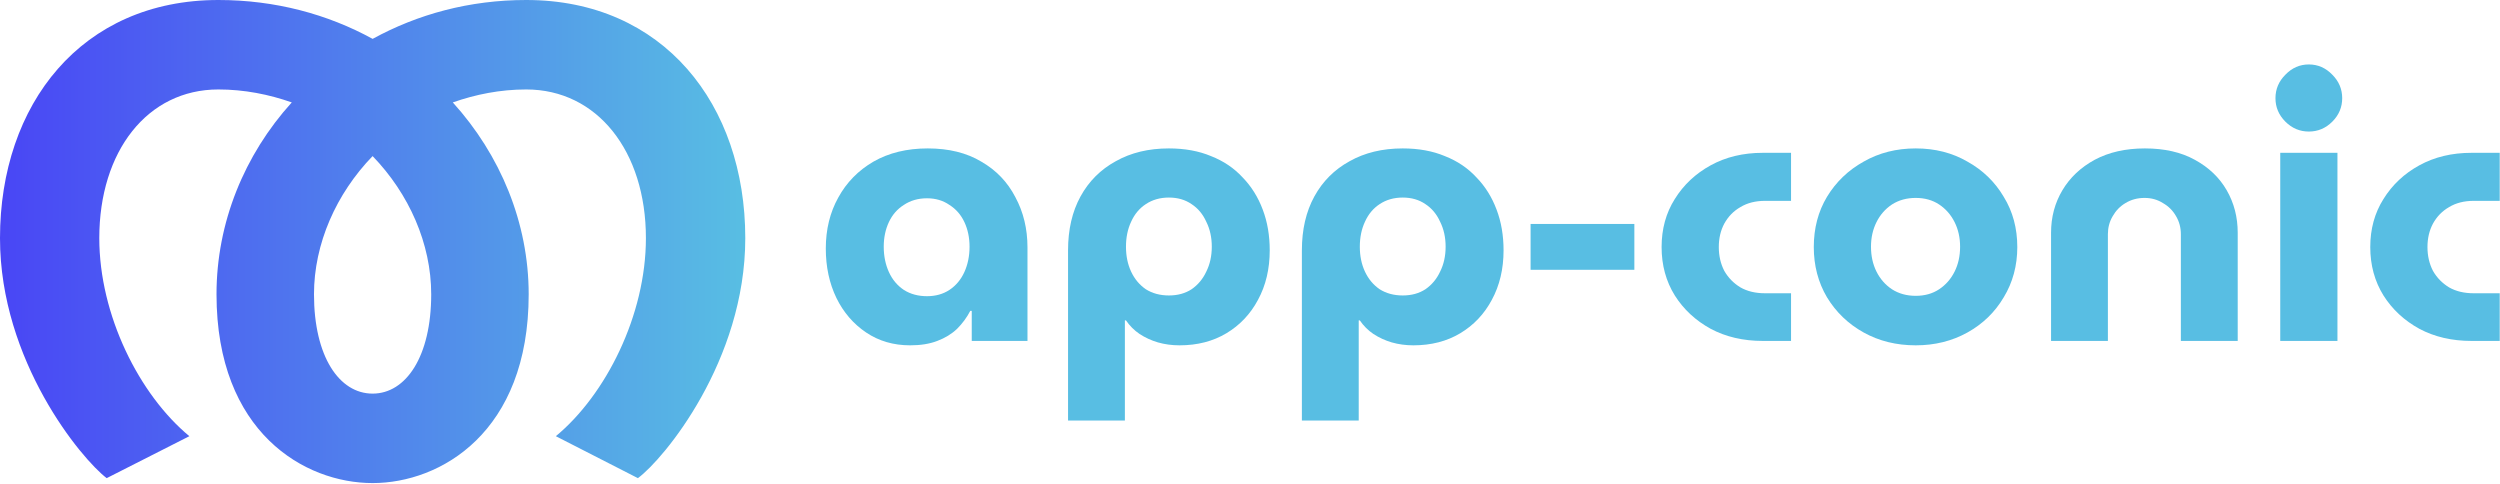
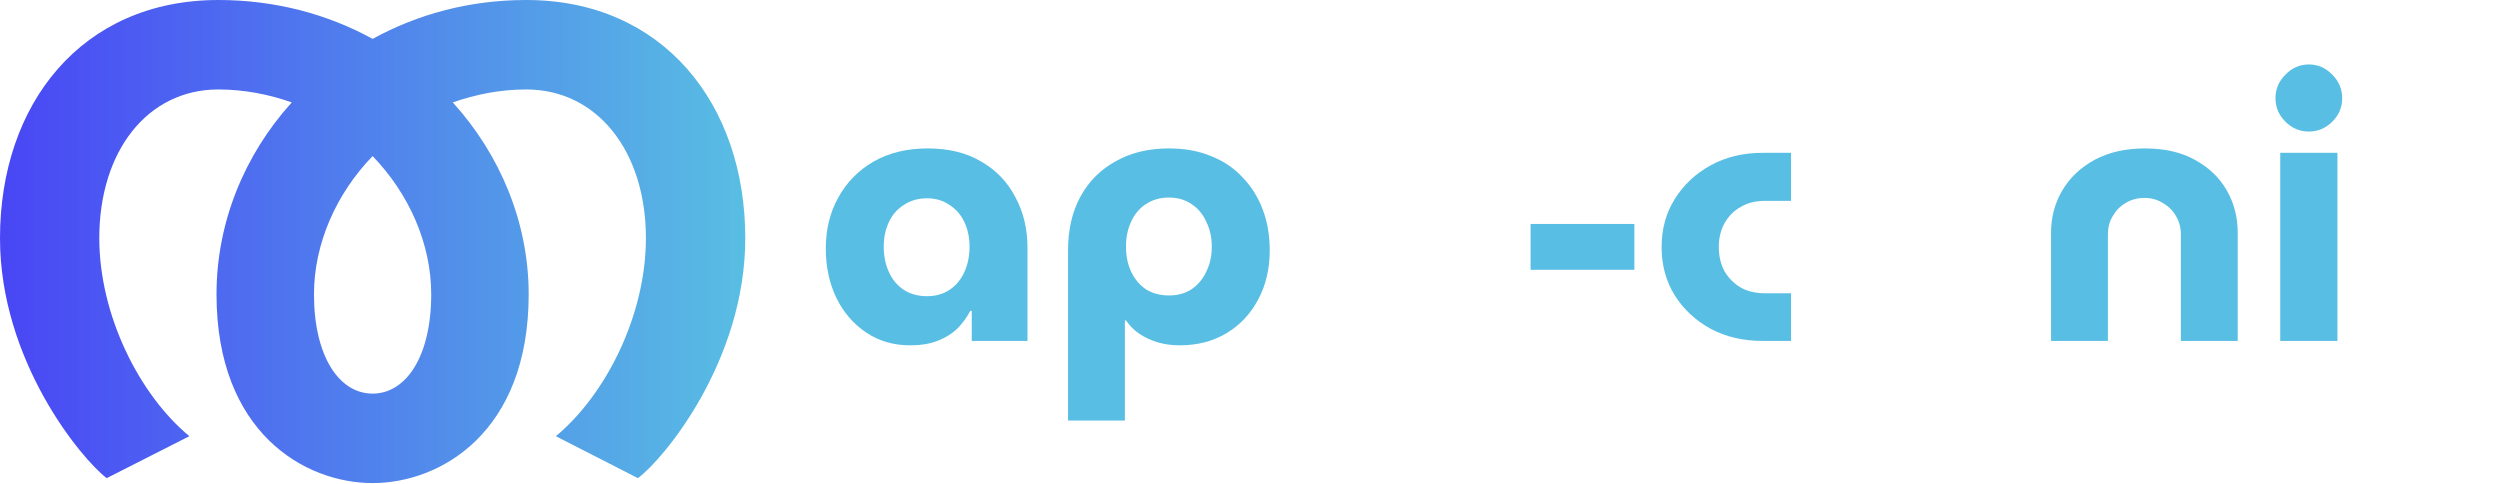
<svg xmlns="http://www.w3.org/2000/svg" width="1125" height="218" viewBox="0 0 1125 218" fill="none">
  <path d="M287.05 215.163L250.126 196.284C272.614 177.683 290.66 141.869 290.66 107.165C290.66 68.019 268.727 40.256 236.799 40.256C225.139 40.256 214.034 42.477 203.762 46.086C225.139 69.685 237.91 100.224 237.91 132.429C237.91 194.618 198.209 217.384 167.67 217.384C137.131 217.384 97.429 194.618 97.429 132.429C97.429 100.224 109.923 69.685 131.3 46.086C121.028 42.477 109.923 40.256 98.262 40.256C66.335 40.256 44.68 68.019 44.68 107.165C44.68 141.869 62.725 177.683 85.213 196.284L48.011 215.163C36.647 206.538 0 162.413 0 107.165C0 46.919 36.647 0 98.281 0C123.823 0 147.422 6.386 167.688 17.491C187.955 6.386 211.276 0 236.818 0C298.451 0 335.376 46.919 335.376 107.165C335.376 162.413 298.729 206.556 287.069 215.163H287.05ZM194.045 132.429C194.045 109.663 184.05 87.175 167.67 70.24C151.29 87.175 141.295 109.663 141.295 132.429C141.295 160.47 152.677 177.127 167.67 177.127C182.662 177.127 194.045 160.47 194.045 132.429Z" fill="url(#paint0_linear_688_84)" />
-   <path d="M1112.16 153.418C1103.36 153.418 1095.55 151.603 1088.73 147.973C1081.91 144.233 1076.52 139.227 1072.56 132.957C1068.6 126.576 1066.62 119.316 1066.62 111.175C1066.62 103.035 1068.6 95.829 1072.56 89.559C1076.52 83.178 1081.91 78.118 1088.73 74.378C1095.55 70.638 1103.36 68.768 1112.16 68.768H1124.87V90.384H1113.15C1108.86 90.384 1105.18 91.319 1102.1 93.189C1099.02 94.949 1096.6 97.424 1094.84 100.615C1093.19 103.695 1092.36 107.215 1092.36 111.175C1092.36 115.136 1093.19 118.711 1094.84 121.901C1096.6 124.981 1099.02 127.456 1102.1 129.327C1105.18 131.087 1108.86 131.967 1113.15 131.967H1124.87V153.418H1112.16Z" fill="#58BEE3" />
  <path d="M1026.11 153.418V68.768H1051.85V153.418H1026.11ZM1038.98 59.197C1034.91 59.197 1031.39 57.712 1028.42 54.742C1025.45 51.772 1023.96 48.251 1023.96 44.181C1023.96 40.111 1025.45 36.59 1028.42 33.62C1031.39 30.54 1034.91 29 1038.98 29C1043.05 29 1046.57 30.54 1049.54 33.62C1052.51 36.59 1053.99 40.111 1053.99 44.181C1053.99 48.251 1052.51 51.772 1049.54 54.742C1046.57 57.712 1043.05 59.197 1038.98 59.197Z" fill="#58BEE3" />
  <path d="M922.975 153.418V104.74C922.975 97.7 924.68 91.319 928.09 85.599C931.5 79.879 936.34 75.313 942.611 71.903C948.991 68.493 956.527 66.788 965.217 66.788C974.018 66.788 981.498 68.493 987.659 71.903C993.929 75.313 998.715 79.879 1002.01 85.599C1005.31 91.319 1006.97 97.7 1006.97 104.74V153.418H981.388V105.4C981.388 102.43 980.673 99.735 979.243 97.315C977.813 94.784 975.833 92.804 973.303 91.374C970.883 89.834 968.133 89.064 965.052 89.064C961.862 89.064 959.002 89.834 956.472 91.374C954.052 92.804 952.127 94.784 950.696 97.315C949.266 99.735 948.551 102.43 948.551 105.4V153.418H922.975Z" fill="#58BEE3" />
-   <path d="M862.078 155.398C853.387 155.398 845.577 153.473 838.647 149.623C831.716 145.773 826.216 140.492 822.145 133.782C818.185 127.072 816.205 119.536 816.205 111.176C816.205 102.705 818.185 95.169 822.145 88.569C826.216 81.859 831.716 76.578 838.647 72.728C845.577 68.768 853.387 66.788 862.078 66.788C870.769 66.788 878.524 68.768 885.345 72.728C892.275 76.578 897.72 81.859 901.681 88.569C905.751 95.169 907.786 102.705 907.786 111.176C907.786 119.536 905.751 127.072 901.681 133.782C897.72 140.492 892.275 145.773 885.345 149.623C878.414 153.473 870.659 155.398 862.078 155.398ZM862.078 133.122C866.148 133.122 869.669 132.132 872.639 130.152C875.609 128.172 877.919 125.531 879.569 122.231C881.219 118.931 882.044 115.191 882.044 111.01C882.044 106.94 881.219 103.255 879.569 99.955C877.919 96.655 875.609 94.014 872.639 92.034C869.669 90.054 866.148 89.064 862.078 89.064C858.008 89.064 854.433 90.054 851.352 92.034C848.382 94.014 846.072 96.655 844.422 99.955C842.772 103.255 841.947 106.94 841.947 111.01C841.947 115.191 842.772 118.931 844.422 122.231C846.072 125.531 848.382 128.172 851.352 130.152C854.433 132.132 858.008 133.122 862.078 133.122Z" fill="#58BEE3" />
  <path d="M793.262 153.418C784.461 153.418 776.651 151.603 769.83 147.973C763.01 144.233 757.619 139.227 753.659 132.957C749.699 126.576 747.719 119.316 747.719 111.175C747.719 103.035 749.699 95.829 753.659 89.559C757.619 83.178 763.01 78.118 769.83 74.378C776.651 70.638 784.461 68.768 793.262 68.768H805.968V90.384H794.252C789.961 90.384 786.276 91.319 783.196 93.189C780.116 94.949 777.696 97.424 775.936 100.615C774.285 103.695 773.46 107.215 773.46 111.175C773.46 115.136 774.285 118.711 775.936 121.901C777.696 124.981 780.116 127.456 783.196 129.327C786.276 131.087 789.961 131.967 794.252 131.967H805.968V153.418H793.262Z" fill="#58BEE3" />
  <path d="M688.764 121.406V100.78H735.462V121.406H688.764Z" fill="#58BEE3" />
-   <path d="M631.225 66.788C638.376 66.788 644.701 67.943 650.201 70.253C655.812 72.453 660.542 75.643 664.392 79.823C668.353 83.894 671.378 88.734 673.468 94.344C675.558 99.845 676.603 105.95 676.603 112.661C676.603 121.021 674.843 128.447 671.323 134.937C667.913 141.317 663.182 146.323 657.132 149.953C651.081 153.583 644.041 155.398 636.01 155.398C632.6 155.398 629.355 154.958 626.275 154.078C623.305 153.198 620.554 151.933 618.024 150.283C615.604 148.633 613.569 146.598 611.919 144.178H611.424V189.226H585.847V112.661C585.847 103.31 587.717 95.225 591.458 88.404C595.198 81.584 600.478 76.303 607.299 72.563C614.119 68.713 622.095 66.788 631.225 66.788ZM631.225 88.899C627.265 88.899 623.8 89.889 620.829 91.869C617.969 93.739 615.769 96.379 614.229 99.79C612.689 103.09 611.919 106.83 611.919 111.01C611.919 115.191 612.689 118.931 614.229 122.231C615.769 125.531 617.969 128.172 620.829 130.152C623.8 132.022 627.265 132.957 631.225 132.957C635.185 132.957 638.596 132.022 641.456 130.152C644.316 128.172 646.516 125.531 648.056 122.231C649.706 118.931 650.531 115.191 650.531 111.01C650.531 106.83 649.706 103.09 648.056 99.79C646.516 96.379 644.316 93.739 641.456 91.869C638.596 89.889 635.185 88.899 631.225 88.899Z" fill="#58BEE3" />
  <path d="M525.999 66.788C533.149 66.788 539.474 67.943 544.975 70.253C550.585 72.453 555.315 75.643 559.166 79.823C563.126 83.894 566.151 88.734 568.241 94.344C570.331 99.845 571.377 105.95 571.377 112.661C571.377 121.021 569.616 128.447 566.096 134.937C562.686 141.317 557.956 146.323 551.905 149.953C545.855 153.583 538.814 155.398 530.784 155.398C527.374 155.398 524.128 154.958 521.048 154.078C518.078 153.198 515.328 151.933 512.798 150.283C510.378 148.633 508.342 146.598 506.692 144.178H506.197V189.226H480.621V112.661C480.621 103.31 482.491 95.225 486.231 88.404C489.971 81.584 495.252 76.303 502.072 72.563C508.892 68.713 516.868 66.788 525.999 66.788ZM525.999 88.899C522.038 88.899 518.573 89.889 515.603 91.869C512.743 93.739 510.543 96.379 509.002 99.79C507.462 103.09 506.692 106.83 506.692 111.01C506.692 115.191 507.462 118.931 509.002 122.231C510.543 125.531 512.743 128.172 515.603 130.152C518.573 132.022 522.038 132.957 525.999 132.957C529.959 132.957 533.369 132.022 536.229 130.152C539.089 128.172 541.29 125.531 542.83 122.231C544.48 118.931 545.305 115.191 545.305 111.01C545.305 106.83 544.48 103.09 542.83 99.79C541.29 96.379 539.089 93.739 536.229 91.869C533.369 89.889 529.959 88.899 525.999 88.899Z" fill="#58BEE3" />
  <path d="M409.563 155.398C402.082 155.398 395.482 153.473 389.762 149.623C384.041 145.773 379.586 140.602 376.396 134.112C373.205 127.512 371.61 120.086 371.61 111.836C371.61 103.255 373.48 95.609 377.221 88.899C380.961 82.079 386.241 76.688 393.062 72.728C399.992 68.768 408.133 66.788 417.483 66.788C426.944 66.788 434.975 68.768 441.575 72.728C448.285 76.578 453.401 81.914 456.921 88.734C460.551 95.445 462.366 102.98 462.366 111.341V153.418H437.285V139.887H436.625C435.085 142.858 433.104 145.553 430.684 147.973C428.264 150.283 425.294 152.098 421.774 153.418C418.363 154.738 414.293 155.398 409.563 155.398ZM417.153 133.287C421.004 133.287 424.359 132.352 427.219 130.482C430.189 128.502 432.444 125.806 433.984 122.396C435.525 118.986 436.295 115.191 436.295 111.01C436.295 106.94 435.525 103.255 433.984 99.955C432.444 96.655 430.189 94.069 427.219 92.199C424.359 90.219 421.004 89.229 417.153 89.229C413.193 89.229 409.728 90.219 406.758 92.199C403.787 94.069 401.532 96.655 399.992 99.955C398.452 103.255 397.682 106.94 397.682 111.01C397.682 115.191 398.452 118.986 399.992 122.396C401.532 125.806 403.787 128.502 406.758 130.482C409.728 132.352 413.193 133.287 417.153 133.287Z" fill="#58BEE3" />
  <defs>
    <linearGradient id="paint0_linear_688_84" x1="0" y1="108.682" x2="335.358" y2="108.682" gradientUnits="userSpaceOnUse">
      <stop stop-color="#4946F5" />
      <stop offset="1" stop-color="#58BEE3" />
    </linearGradient>
  </defs>
</svg>